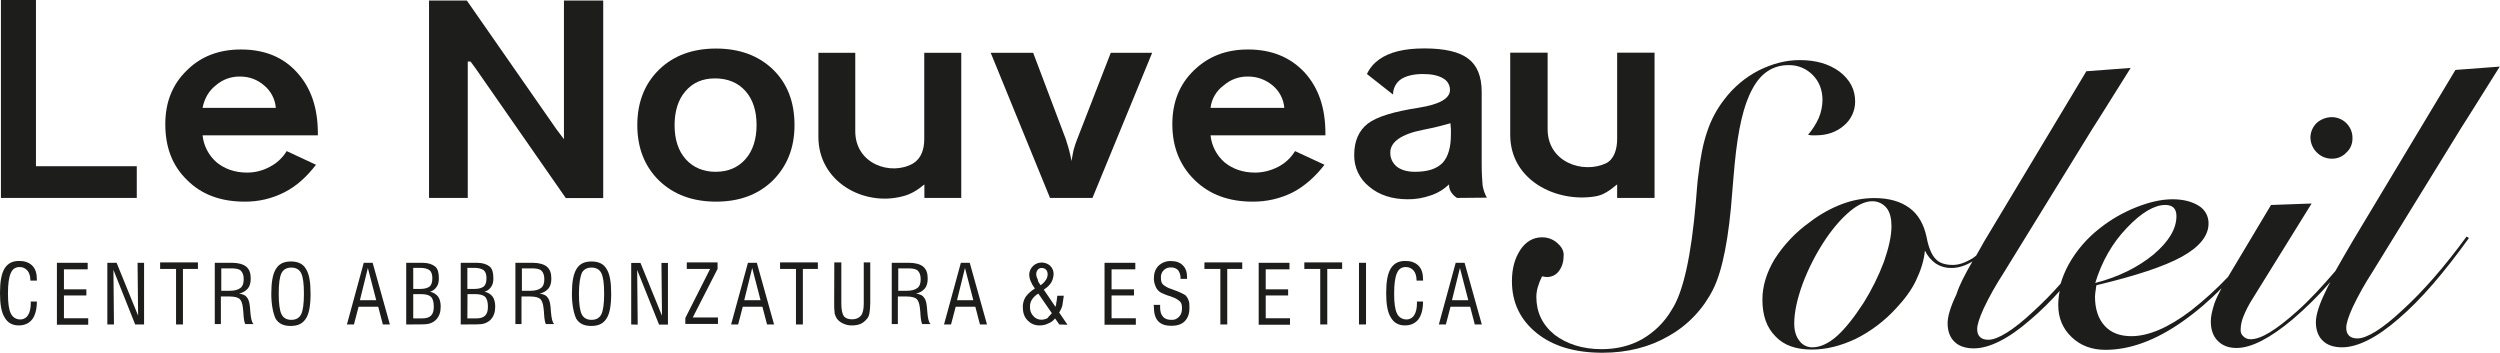
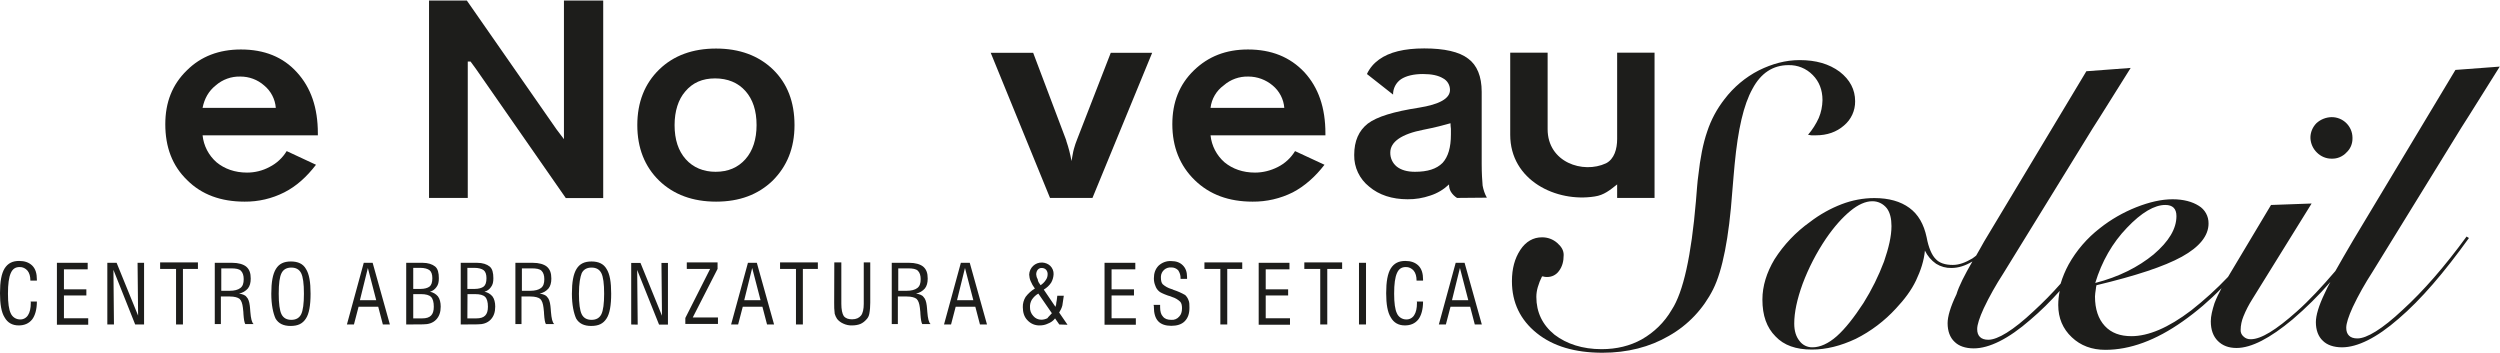
<svg xmlns="http://www.w3.org/2000/svg" version="1.1" id="Livello_1" x="0px" y="0px" viewBox="0 0 1884.5 266" style="enable-background:new 0 0 1884.5 266;" xml:space="preserve">
  <style type="text/css">
	.st0{fill:#1D1D1B;}
	.st1{fill-rule:evenodd;clip-rule:evenodd;fill:#1D1D1B;}
</style>
  <g transform="translate(-31.5 -155.3)">
    <path class="st0" d="M1193.9,363.6c-1.3,2.6-2.4,5.3-3.2,8.1c-0.7,2.4-1.1,4.9-1.1,7.4c0,11.6,4.6,21.1,13.7,28.5   c9.2,7,21.1,10.9,35.5,10.9c11.3,0,21.5-2.5,30.3-7.4c9.3-5.3,17.1-12.9,22.5-22.2c8.8-13.4,14.8-40.8,18.3-82   c0.7-8.4,1.1-14.8,1.8-19.4c1.4-12.7,3.5-23.9,6.7-33.1c2.9-8.8,7.3-17,13-24.3c6.9-9.1,15.8-16.6,26-21.8   c9.9-4.9,20.1-7.7,30.6-7.7c12.3,0,22.2,2.8,30.3,8.8c7.7,6,11.6,13.4,11.6,22.2c0.1,7.1-3,13.8-8.4,18.3   c-5.6,4.9-12.7,7.4-21.1,7.4h-3.5c-0.7,0-1.8-0.4-2.5-0.4c3.3-3.8,6-8.1,8.1-12.7c1.8-4.2,2.7-8.8,2.8-13.4c0-7.7-2.5-14.1-7.4-19   c-4.8-4.9-11.4-7.6-18.3-7.4c-11.6,0-20.8,6-27.1,17.9c-6.7,12-10.9,30.6-13.4,56.7c-0.4,4.9-1.1,11.6-1.8,20.8   c-2.5,34.8-7.4,59.5-14.4,73.5c-7.4,14.8-19,27.1-33.4,35.2c-14.4,8.4-31.3,12.7-50,12.7c-20.8,0-37.3-4.9-49.6-14.8   c-12.3-9.9-18.7-22.9-18.7-39.1c0-9.5,2.1-17.2,6.3-23.6s9.9-9.5,16.2-9.5c4.3-0.1,8.4,1.4,11.6,4.2c3.2,2.8,4.9,5.6,4.9,9.1   c0,4.9-1.1,8.8-3.5,12c-2.1,3-5.5,4.7-9.2,4.6c-0.9,0-1.9-0.1-2.8-0.4C1194.6,363.8,1194.2,363.7,1193.9,363.6" />
    <path class="st0" d="M1789,243.6c8.6-0.1,15.7,6.8,15.8,15.4c0,0.1,0,0.3,0,0.4c0.1,4.1-1.5,8.1-4.6,10.9c-2.8,3-6.8,4.7-10.9,4.6   c-4.2,0.1-8.3-1.6-11.3-4.6c-3-2.9-4.7-6.8-4.9-10.9c-0.1-4.2,1.6-8.3,4.6-11.3C1780.8,245.3,1784.8,243.7,1789,243.6    M1518.3,352.4c-5.3,3.2-10.6,4.9-15.8,4.9c-4.1,0.1-8.1-1-11.6-3.2c-3.6-2.5-6.5-5.9-8.4-9.9c-0.7,7.7-3.2,15.1-6.7,22.5   c-3.5,7.4-8.8,14.4-15.1,21.1c-8.6,9.4-18.9,17.2-30.3,22.9c-11.3,5.3-22.2,8.1-33.1,8.1c-12,0-21.1-3.2-27.4-9.9   c-6.7-6.7-9.9-15.8-9.9-27.8c0-10.2,3.2-20.4,9.1-30.3c7-11,16.1-20.6,26.8-28.2c7.3-5.6,15.3-10.1,23.9-13.4   c7.9-3,16.2-4.6,24.6-4.6c10.9,0,19.7,2.5,26.4,7.4c6.7,4.9,10.9,12.3,13,22.2c1.4,7.7,3.9,13.4,6.7,16.2c2.8,3.2,7.4,4.6,13,4.6   c4.9,0,9.5-1.8,14.8-4.9c1.1-0.7,1.8-1.4,2.8-2.1c1.8-3.2,3.9-6.7,6-10.6l77.1-128.4l33.4-2.5c-5.3,8.4-13,20.8-23.2,37l-5.6,8.8   l-67.2,109.1c-5.5,8.5-10.5,17.3-14.8,26.4c-3.2,7-4.9,12.3-4.9,15.5c0,2.8,0.7,4.6,2.1,6c1.4,1.4,3.5,2.1,6.3,2.1   c7,0,18.7-7,34.1-21.5c7.2-6.6,14-13.5,20.4-20.8c1.5-5,3.5-9.8,6-14.4c5.9-10.6,14-20,23.6-27.4c8.3-6.6,17.6-11.9,27.4-15.8   c9.9-3.9,19-6,27.4-6c8.1,0,14.8,1.8,19.7,4.9c4.7,2.8,7.5,7.9,7.4,13.4c0,9.1-6.7,17.6-20.1,25s-34.8,14.4-64.4,21.5   c0,0.7-0.4,1.4-0.4,2.5c-0.4,2.8-0.7,4.6-0.7,6c0,9.5,2.5,16.9,7.4,22.2c4.9,5.3,11.6,7.7,20.1,7.7c12.7,0,27.8-6.3,45-19.4   c9.9-7.8,19.2-16.2,27.8-25.3l32.4-54.2l30.6-1.1l-44.7,72.1c-2.6,4.1-4.9,8.5-6.7,13c-1.3,3.2-2.1,6.7-2.1,10.2   c-0.1,1.9,0.7,3.7,2.1,4.9c1.5,1.5,3.5,2.2,5.6,2.1c7.7,0,19-7,34.5-20.8c9.5-8.4,19-18.7,29.2-30.6c3.9-6.7,8.1-14.4,13.4-23.2   l77.1-128.4l33.4-2.5c-5.3,8.4-13,20.8-23.2,37l-5.6,8.8l-67.2,109.1c-5.5,8.5-10.5,17.3-14.8,26.4c-3.2,7-4.9,12.3-4.9,15.5   c0,2.8,0.7,4.6,2.1,6c1.4,1.4,3.5,2.1,6.3,2.1c7,0,18.7-7,34.1-21.5c15.5-14.1,31.7-32.7,48.2-55.3l1.8,1.1   c-18.7,26-36.2,46.5-53.1,60.9c-16.5,14.4-31,21.5-42.6,21.5c-6.3,0-11.3-1.8-14.4-4.9c-3.5-3.2-5.3-8.1-5.3-14.1   c0-4.9,2.1-12.3,6.7-21.8c1.3-2.9,2.7-5.7,4.2-8.4c-8.8,10.1-18.3,19.5-28.5,28.2c-16.9,14.1-31,21.5-42.2,21.5   c-6,0-10.6-1.8-14.1-5.3s-5.3-8.4-5.3-14.8c0-3.9,1.1-8.4,2.8-13.7c1.5-3.9,3.3-7.6,5.3-11.3c-8.9,9.2-18.7,17.6-29.2,25   c-20.4,14.4-39.8,21.5-58.4,21.5c-10.2,0-18.7-3.2-25.3-9.5c-6.7-6.3-10.2-14.4-10.2-24.3c0-3.5,0.4-7.1,1.1-10.6   c-6.9,7.8-14.3,15.1-22.2,21.8c-16.5,14.4-31,21.5-42.6,21.5c-6.3,0-11.3-1.8-14.4-4.9c-3.5-3.2-5.3-8.1-5.3-14.1   c0-4.9,2.1-12.3,6.7-21.8C1508.1,371,1512.4,362.6,1518.3,352.4z M1442.7,307c-4.9,0-10.6,2.5-16.5,7.4s-12,11.6-18.3,20.8   c-7.2,10.7-13.1,22.1-17.6,34.1c-4.2,11.6-6.3,21.5-6.3,29.9c0,5.6,1.4,9.9,3.9,13c2.3,3.2,6,5,9.9,4.9c5.6,0,12-2.8,18.3-8.4   c6.3-5.6,13-14.1,20.1-25c6.2-9.9,11.4-20.4,15.5-31.3c3.5-10.2,5.6-19,5.6-26.7c0-5.6-1.1-10.2-3.5-13.4   C1451,308.8,1447,306.9,1442.7,307L1442.7,307z M1610.9,368.6c17.9-4.6,32.4-12,44-21.5c11.6-9.9,17.2-19.4,17.2-28.9   c0-2.8-0.7-4.9-2.1-6.3s-3.5-2.1-6.3-2.1c-8.1,0-17.9,5.6-28.9,17.2C1623.9,338.3,1615.8,352.4,1610.9,368.6L1610.9,368.6z" />
    <path class="st0" d="M1116.1,399.9l12.7-46.5h6.7l13,46.5h-5.3l-3.5-13.4h-14.8l-3.5,13.4H1116.1z M1126,381.6h12.3l-6.3-24.3   L1126,381.6z M1098.9,382.6h5.3c0,6-1.4,10.6-3.5,13.4c-2.5,3.2-6,4.6-10.2,4.6c-4.9,0-8.4-2.1-10.6-6c-2.5-3.9-3.5-10.2-3.5-18.3   c0-8.8,1.1-14.8,3.5-18.7c2.5-3.9,6-5.6,10.9-5.6c4.2,0,7.4,1.1,9.9,3.5c2.5,2.5,3.5,6,3.5,10.6v0.7h-4.9c0-3.2-0.7-5.6-2.1-7.4   c-1.5-1.8-3.7-2.9-6-2.8c-3.2,0-5.3,1.4-6.7,4.6s-2.1,8.1-2.1,15.5c0,7,0.7,12,2.1,14.8c1.2,2.8,4,4.6,7,4.6c2.4,0.1,4.7-1.1,6-3.2   c1.4-2.1,2.1-5.3,2.1-9.1v-1.1L1098.9,382.6z M1055.9,399.9v-46.5h5.3v46.5H1055.9z M1026.7,399.9V358h-12v-4.9h28.5v4.9H1032v41.9   H1026.7z M980.3,399.9v-46.5h23.2v4.9h-17.9v15.1h16.9v4.6h-16.9v17.2h18.3v4.9h-23.6L980.3,399.9z M951.4,399.9V358h-12v-4.9h28.5   v4.9h-11.3v41.9H951.4z M901.1,385.1h4.9v1.8c0,3.2,0.7,5.6,2.1,7c1.4,1.8,3.5,2.5,6.3,2.5c2.3,0.2,4.5-0.7,6-2.5   c1.4-1.4,2.1-3.5,2.1-6.3c0-2.1-0.4-3.9-1.4-4.9c-1.7-1.6-3.7-2.8-6-3.5c-1-0.5-2.1-0.8-3.2-1.1c-3.9-1.4-6-2.5-6.7-3.2   c-1.3-1.1-2.3-2.6-2.8-4.2c-0.8-1.8-1.1-3.7-1.1-5.6c0-3.9,1.1-7,3.5-9.5c2.6-2.4,6-3.7,9.5-3.5c3.9,0,6.7,1.1,8.8,3.2   c2.1,2.1,3.2,4.9,3.2,8.8v1.4h-4.9V365c0.1-2.1-0.6-4.2-1.8-6c-1.4-1.4-3.3-2.2-5.3-2.1c-4-0.3-7.5,2.8-7.7,6.8c0,0.3,0,0.7,0,1   c0,2.1,0.4,3.9,1.4,4.9c1.8,1.6,4,2.8,6.3,3.5c0.6,0.1,1.2,0.4,1.8,0.7c3.1,1,6,2.3,8.8,3.9c1.1,1.1,2,2.4,2.5,3.9   c0.7,1.4,0.7,3.5,0.7,5.6c0,4.6-1.1,7.7-3.5,10.2s-6,3.5-10.2,3.5s-7.7-1.1-9.9-3.5s-3.2-6-3.2-10.6v-0.7   C901.2,385.8,901.1,385.5,901.1,385.1L901.1,385.1z M864.1,399.9v-46.5h23.2v4.9h-17.9v15.1h16.9v4.6h-16.9v17.2h18.3v4.9h-23.6   L864.1,399.9z M830,399.9l-3.2-4.6c-1.3,1.8-3.2,3.1-5.3,3.9c-2,1-4.1,1.4-6.3,1.4c-3.5,0.1-6.8-1.3-9.2-3.9   c-2.5-2.5-3.5-6-3.5-9.9c-0.1-2.7,0.7-5.4,2.1-7.7c1.9-2.5,4.3-4.7,7-6.3c-1.3-1.7-2.4-3.6-3.2-5.6c-0.7-1.6-1-3.2-1.1-4.9   c0.2-5.2,4.5-9.3,9.8-9.1c2.2,0.1,4.4,0.9,6.1,2.5c1.7,1.7,2.6,4,2.5,6.3c-0.1,2.2-0.7,4.4-1.8,6.3c-1.4,2.2-3.4,4-5.6,5.3l8.8,13   c0.4-1.1,0.7-2.3,0.7-3.5c0.4-1.4,0.4-3.2,0.7-4.9h4.9c-0.4,2.8-0.7,4.9-1.1,7.4c-0.5,1.9-1.4,3.7-2.4,5.3l6.3,9.2L830,399.9   L830,399.9z M824.4,391.4l-10.2-14.8c-2,1.1-3.6,2.7-4.9,4.6c-1,1.7-1.5,3.7-1.4,5.6c-0.1,2.5,0.8,4.9,2.5,6.7   c1.5,1.8,3.7,2.8,6,2.8c1.6,0,3.1-0.4,4.6-1.1C821.9,393.9,823.3,392.8,824.4,391.4L824.4,391.4z M815.9,370.3   c1.5-1,2.9-2.3,3.9-3.9c0.9-1.2,1.4-2.7,1.4-4.2c0.1-1.3-0.3-2.5-1.1-3.5c-0.8-0.9-2-1.4-3.2-1.4c-1.2-0.1-2.4,0.4-3.2,1.4   c-0.8,1-1.1,2.3-1.1,3.5c0.1,1.2,0.4,2.4,1.1,3.5C813.8,367.5,814.9,368.9,815.9,370.3z M743.1,399.9l12.7-46.5h6.7l13,46.5h-5.3   l-3.5-13.4h-14.8l-3.5,13.4H743.1z M752.9,381.6h12.3l-6.3-24.3L752.9,381.6z M703.7,399.9v-46.5h13c4.9,0,8.4,1.1,10.6,2.8   c2.5,2.1,3.5,4.9,3.5,9.1c0,3.2-0.7,5.6-2.1,7.4c-1.7,2-4.1,3.4-6.7,3.9c2.5,0.4,4.6,1.1,5.6,2.5c1.4,1.4,2.1,3.5,2.5,6.7   c0,1.1,0.4,2.8,0.4,4.6c0.4,4.9,1.1,8.1,2.5,9.2h-6.3c-0.7-1.1-1.1-3.5-1.4-7.7c0-2.1-0.4-3.5-0.4-4.6c-0.4-3.2-1.1-5.3-2.5-6.7   c-1.4-1.1-3.9-1.8-7.4-1.8h-6.7v20.8h-4.6L703.7,399.9z M708.6,374.5h6.3c3.5,0,6.3-0.7,8.1-2.1c1.8-1.4,2.5-3.5,2.5-6.7   c0-2.8-0.7-4.9-2.1-6.3c-1.4-1.4-3.9-1.8-7.4-1.8h-7.4L708.6,374.5L708.6,374.5z M660.4,353.1h5.3v31.3c0,4.2,0.7,7.4,1.8,9.1   c1.4,1.8,3.5,2.5,6.3,2.5c3.2,0,5.3-1.1,6.7-2.8s2.1-4.9,2.1-8.8v-31.3h4.9v30.3c0,2.8-0.2,5.7-0.7,8.4c-0.3,1.6-1,3.1-2.1,4.2   c-1.3,1.5-2.8,2.7-4.6,3.5c-2,0.8-4.2,1.1-6.3,1.1c-2.3,0.1-4.6-0.4-6.7-1.4c-1.8-0.8-3.4-2-4.6-3.5c-0.8-1.2-1.4-2.5-1.8-3.9   c-0.3-2.8-0.5-5.6-0.4-8.4L660.4,353.1L660.4,353.1z M631.5,399.9V358h-12v-4.9h28.5v4.9h-11.3v41.9L631.5,399.9z M582.6,399.9   l12.7-46.5h6.7l13,46.5h-5.3l-3.5-13.4h-14.8l-3.5,13.4H582.6z M592.5,381.6h12.3l-6.3-24.3L592.5,381.6z M548.1,399.9v-4.9   l18.7-37h-17.6v-4.9h23.2v4.9l-18.7,36.6h19v4.9h-24.6L548.1,399.9z M507.3,399.9v-46.4h7l16.2,39.8l-0.4-39.8h4.9v46.5h-6.7   l-16.5-41.2l0.4,41.2L507.3,399.9z M462.6,376.7c0-8.8,1.1-14.8,3.5-18.7s6-5.6,11.3-5.6s9.1,1.8,11.3,5.6   c2.5,3.9,3.5,9.9,3.5,18.7s-1.1,15.1-3.5,18.7c-2.5,3.9-6,5.6-11.6,5.6c-5.3,0-9.1-1.8-11.3-5.6C464,391.4,462.6,385.1,462.6,376.7   z M467.9,376.7c0,7.4,0.7,12.7,2.1,15.5c1.4,2.8,3.9,4.2,7.4,4.2s6-1.4,7.4-4.2s2.1-8.1,2.1-15.5c0-7.7-0.7-12.7-2.1-15.5   c-1.4-2.8-3.9-4.2-7.4-4.2s-6,1.4-7.4,4.2C468.9,364,467.9,368.9,467.9,376.7L467.9,376.7z M420,399.9v-46.5h13   c4.9,0,8.4,1.1,10.6,2.8c2.5,2.1,3.5,4.9,3.5,9.1c0,3.2-0.7,5.6-2.1,7.4c-1.7,2-4.1,3.4-6.7,3.9c2.5,0.4,4.6,1.1,5.6,2.5   c1.4,1.4,2.1,3.5,2.5,6.7c0,1.1,0.4,2.8,0.4,4.6c0.4,4.9,1.1,8.1,2.5,9.2h-6.3c-0.7-1.1-1.1-3.5-1.4-7.7c0-2.1-0.4-3.5-0.4-4.6   c-0.4-3.2-1.1-5.3-2.5-6.7c-1.4-1.1-3.9-1.8-7.4-1.8h-6.7v20.8H420V399.9z M424.9,374.5h6.3c3.5,0,6.3-0.7,8.1-2.1   c1.8-1.4,2.5-3.5,2.5-6.7c0-2.8-0.7-4.9-2.1-6.3c-1.4-1.4-3.9-1.8-7.4-1.8h-7.4V374.5z M378.8,399.9v-46.5h12.3   c4.2,0,7.4,1.1,9.5,2.8s2.8,4.9,2.8,8.8c0,2.8-0.4,4.9-1.8,6.7c-1.2,1.7-2.9,3-4.9,3.5c2.3,0.4,4.5,1.7,6,3.5   c1.4,1.8,2.1,4.6,2.1,7.7c0,4.2-1.1,7.4-3.5,9.9c-2.5,2.5-5.6,3.5-9.9,3.5L378.8,399.9z M383.8,395.3h6.7c3.2,0,5.3-0.7,6.7-2.1   c1.4-1.4,2.1-3.5,2.1-6.7c0-3.5-0.7-6-2.1-7.4c-1.4-1.4-3.9-2.1-7.7-2.1h-5.6L383.8,395.3z M383.8,373.1h5.3c3.2,0,5.6-0.7,7-1.8   c1.4-1.1,2.1-3.2,2.1-6.3c0-2.8-0.7-4.9-2.1-6s-3.9-1.8-7-1.8h-5.3V373.1z M337.7,399.9v-46.5H350c4.2,0,7.4,1.1,9.5,2.8   s2.8,4.9,2.8,8.8c0,2.8-0.4,4.9-1.8,6.7c-1.2,1.7-2.9,3-4.9,3.5c2.3,0.4,4.5,1.7,6,3.5c1.4,1.8,2.1,4.6,2.1,7.7   c0,4.2-1.1,7.4-3.5,9.9c-2.5,2.5-5.6,3.5-9.9,3.5L337.7,399.9z M343,395.3h6.7c3.2,0,5.3-0.7,6.7-2.1c1.4-1.4,2.1-3.5,2.1-6.7   c0-3.5-0.7-6-2.1-7.4c-1.4-1.4-3.9-2.1-7.7-2.1H343L343,395.3z M343,373.1h5.3c3.2,0,5.6-0.7,7-1.8c1.4-1.1,2.1-3.2,2.1-6.3   c0-2.8-0.7-4.9-2.1-6s-3.9-1.8-7-1.8H343V373.1z M293,399.9l12.7-46.5h6.7l13,46.5h-5.3l-3.5-13.4h-14.8l-3.5,13.4H293z    M302.8,381.6h12.3l-6.3-24.3L302.8,381.6z M236,376.7c0-8.8,1.1-14.8,3.5-18.7s6-5.6,11.3-5.6s9.2,1.8,11.3,5.6   c2.5,3.9,3.5,9.9,3.5,18.7s-1.1,15.1-3.5,18.7c-2.5,3.9-6,5.6-11.6,5.6c-5.3,0-9.1-1.8-11.3-5.6C237.4,391.4,236,385.1,236,376.7   L236,376.7z M241.6,376.7c0,7.4,0.7,12.7,2.1,15.5c1.4,2.8,3.9,4.2,7.4,4.2s6-1.4,7.4-4.2s2.1-8.1,2.1-15.5   c0-7.7-0.7-12.7-2.1-15.5c-1.4-2.8-3.9-4.2-7.4-4.2s-6,1.4-7.4,4.2S241.6,368.9,241.6,376.7L241.6,376.7z M193.4,399.9v-46.5h13   c4.9,0,8.4,1.1,10.6,2.8c2.5,2.1,3.5,4.9,3.5,9.1c0,3.2-0.7,5.6-2.1,7.4c-1.7,2-4.1,3.4-6.7,3.9c2.5,0.4,4.6,1.1,5.6,2.5   c1.4,1.4,2.1,3.5,2.5,6.7c0,1.1,0.4,2.8,0.4,4.6c0.4,4.9,1.1,8.1,2.5,9.2h-6.3c-0.7-1.1-1.1-3.5-1.4-7.7c0-2.1-0.4-3.5-0.4-4.6   c-0.4-3.2-1.1-5.3-2.5-6.7c-1.4-1.1-3.9-1.8-7.4-1.8H198v20.8h-4.6L193.4,399.9z M198.3,374.5h6.3c3.5,0,6.3-0.7,8.1-2.1   c1.8-1.4,2.5-3.5,2.5-6.7c0-2.8-0.7-4.9-2.1-6.3c-1.4-1.4-3.9-1.8-7.4-1.8h-7.4L198.3,374.5z M164.2,399.9V358h-12v-4.9h28.5v4.9   h-11.3v41.9H164.2z M112.4,399.9v-46.5h7l16.2,39.8l-0.4-39.8h4.9v46.5h-6.7L117,358.7l0.4,41.2H112.4z M74.4,399.9v-46.5h23.2v4.9   H79.7v15.1h16.9v4.6H79.7v17.2H98v4.9H74.4L74.4,399.9z M54,382.6h5.3c0,6-1.4,10.6-3.5,13.4c-2.5,3.2-6,4.6-10.2,4.6   c-4.9,0-8.4-2.1-10.6-6c-2.5-3.9-3.5-10.2-3.5-18.3c0-8.8,1.1-14.8,3.5-18.7c2.5-3.9,6-5.6,10.9-5.6c4.2,0,7.4,1.1,9.9,3.5   c2.5,2.5,3.5,6,3.5,10.6v0.7h-4.9c0-3.2-0.7-5.6-2.1-7.4c-1.5-1.8-3.7-2.9-6-2.8c-3.2,0-5.3,1.4-6.7,4.6s-2.1,8.1-2.1,15.5   c0,7,0.7,12,2.1,14.8c1.2,2.8,4,4.6,7,4.6c2.4,0.1,4.7-1.1,6-3.2c1.4-2.1,2.1-5.3,2.1-9.1v-1.1L54,382.6z" />
-     <path class="st0" d="M32.2,304.5V155.3h26.4v125.3h76v23.9H32.2z" />
    <path class="st0" d="M269.7,279.5c-7,9.1-14.8,16.2-23.9,20.8c-9.3,4.7-19.5,7.1-29.9,7c-17.9,0-32.4-5.3-43.3-16.2   c-11.3-10.9-16.5-25-16.5-42.2c0-16.5,5.3-29.9,16.2-40.5c10.6-10.6,24.3-15.8,40.8-15.8c17.6,0,31.7,5.6,42.2,17.2   c10.6,11.6,15.8,26.7,15.8,46.1v1.4h-86.9c0.8,7.9,4.6,15.2,10.6,20.4c6,4.9,13.7,7.7,22.9,7.7c5.9,0,11.7-1.4,16.9-4.2   c5.4-2.7,9.9-6.9,13-12L269.7,279.5z M184.2,236.6h55.2c-0.5-6.6-3.7-12.7-8.8-16.9c-5-4.4-11.3-6.7-17.9-6.7   c-6.8-0.2-13.5,2.2-18.6,6.7C188.8,223.9,185.6,229.6,184.2,236.6z" />
    <path class="st0" d="M354.9,304.5V155.7h28.5l67.6,97.1l5.6,7.4V155.7h29.6v148.9H458L390.1,207l-3.9-5.3h-2.1v102.8H354.9z" />
    <path class="st0" d="M571.3,307.3c-17.6,0-32-5.3-42.9-15.8c-10.9-10.6-16.5-24.6-16.5-41.9s5.6-31.3,16.5-41.9   c10.9-10.6,25.3-15.8,42.9-15.8s32,5.3,42.9,15.8c10.9,10.6,16.2,24.6,16.2,41.9s-5.6,31-16.5,41.9   C603,302,588.9,307.3,571.3,307.3 M540,249.6c0,10.9,2.8,19.4,8.4,25.7c5.6,6.3,13.4,9.5,22.5,9.5c9.5,0,16.9-3.2,22.5-9.5   c5.6-6.3,8.4-15.1,8.4-25.7c0-10.9-2.8-19.4-8.4-25.7c-5.6-6.3-13.4-9.5-22.9-9.5s-16.9,3.2-22.5,9.9   C542.8,230.3,540,239.1,540,249.6L540,249.6z" />
-     <path class="st0" d="M756.1,195.1v109.4h-27.8v-10.2c-4.9,4.2-10.6,7.7-16.9,9.1c-28.9,7.4-63-10.9-63-45v-63.3h27.8v59.1   c0,25,27.1,33.8,43.6,24.3c6.3-3.9,8.4-10.9,8.4-18.3v-65.1H756.1z" />
    <path class="st0" d="M823,304.5l-44.7-109.4h32l24.6,65.1c0,0.4,0.4,0.7,0.4,1.4c1.7,4.9,3,10,3.9,15.1c0.7-3.5,1.1-6.7,1.8-9.1   c0.7-2.5,1.5-5,2.5-7.4l25.3-65.1H900l-45,109.4H823z" />
    <path class="st0" d="M1029.9,279.5c-7,9.1-15.1,16.2-23.9,20.8c-9.4,4.7-19.8,7.1-30.3,7c-17.9,0-32.4-5.3-43.6-16.2   s-16.9-25-16.9-42.2c0-16.5,5.3-29.9,16.2-40.5c10.9-10.6,24.3-15.8,40.8-15.8c17.6,0,31.7,5.6,42.6,17.2   c10.6,11.6,15.8,26.7,15.8,46.1v1.4H944c0.8,7.9,4.6,15.2,10.6,20.4c6,4.9,13.7,7.7,22.9,7.7c6,0,11.9-1.5,17.2-4.2   c5.4-2.7,9.9-6.9,13-12L1029.9,279.5z M944,236.6h55.6c-0.5-6.6-3.7-12.7-8.8-16.9c-5.1-4.3-11.6-6.7-18.3-6.7   c-6.8-0.2-13.5,2.2-18.6,6.7C948.4,223.7,944.8,229.8,944,236.6z" />
    <path class="st1" d="M1124.9,248.2c-4.9,1.4-11.6,3.2-20.4,4.9c-16.5,3.2-25,9.1-25,17.2c-0.1,4.1,1.7,8,4.9,10.6   c3.2,2.5,7.7,3.9,13.7,3.9c9.5,0,16.2-2.1,20.8-6.7c4.2-4.6,6.3-11.6,6.3-21.5v-4.2C1125,251,1124.9,249.6,1124.9,248.2    M1129.8,304.5c-1.9-1.2-3.4-2.7-4.6-4.6c-1-1.7-1.5-3.7-1.4-5.6c-4,3.8-8.8,6.7-14.1,8.4c-5.5,1.9-11.4,2.9-17.2,2.8   c-11.6,0-21.5-3.2-28.9-9.5c-7.3-5.8-11.5-14.6-11.3-23.9c0-10.6,3.5-18.3,10.2-23.6c7-5.3,19.7-9.1,38.4-12l0,0   c15.8-2.5,23.6-7,23.6-13.4c0-3.7-2-7.1-5.3-8.8c-3.5-2.1-8.4-3.2-15.1-3.2c-7,0-12.7,1.4-16.5,3.9c-3.8,2.6-6.1,7-6,11.6l0,0   l-19.7-15.5c2-4.4,5.2-8.1,9.1-10.9c7.7-5.6,19-8.4,34.1-8.4s26.4,2.5,33.1,7.7c6.7,4.9,10.2,13.4,10.2,25v54.5   c0,7,0.4,12.7,0.7,16.2c0.6,3.2,1.6,6.3,3.2,9.1L1129.8,304.5L1129.8,304.5z" />
    <path class="st0" d="M1278.7,195.1v109.4h-28.2v-10.2c-5.3,4.2-9.9,8.1-16.9,9.1c-28.9,4.6-63.7-12-63.7-46.5v-61.9h28.2v57.7   c0,25,26.7,33.8,44,25.7c6.3-3.2,8.4-10.9,8.4-18.3v-65.1H1278.7z" />
  </g>
</svg>